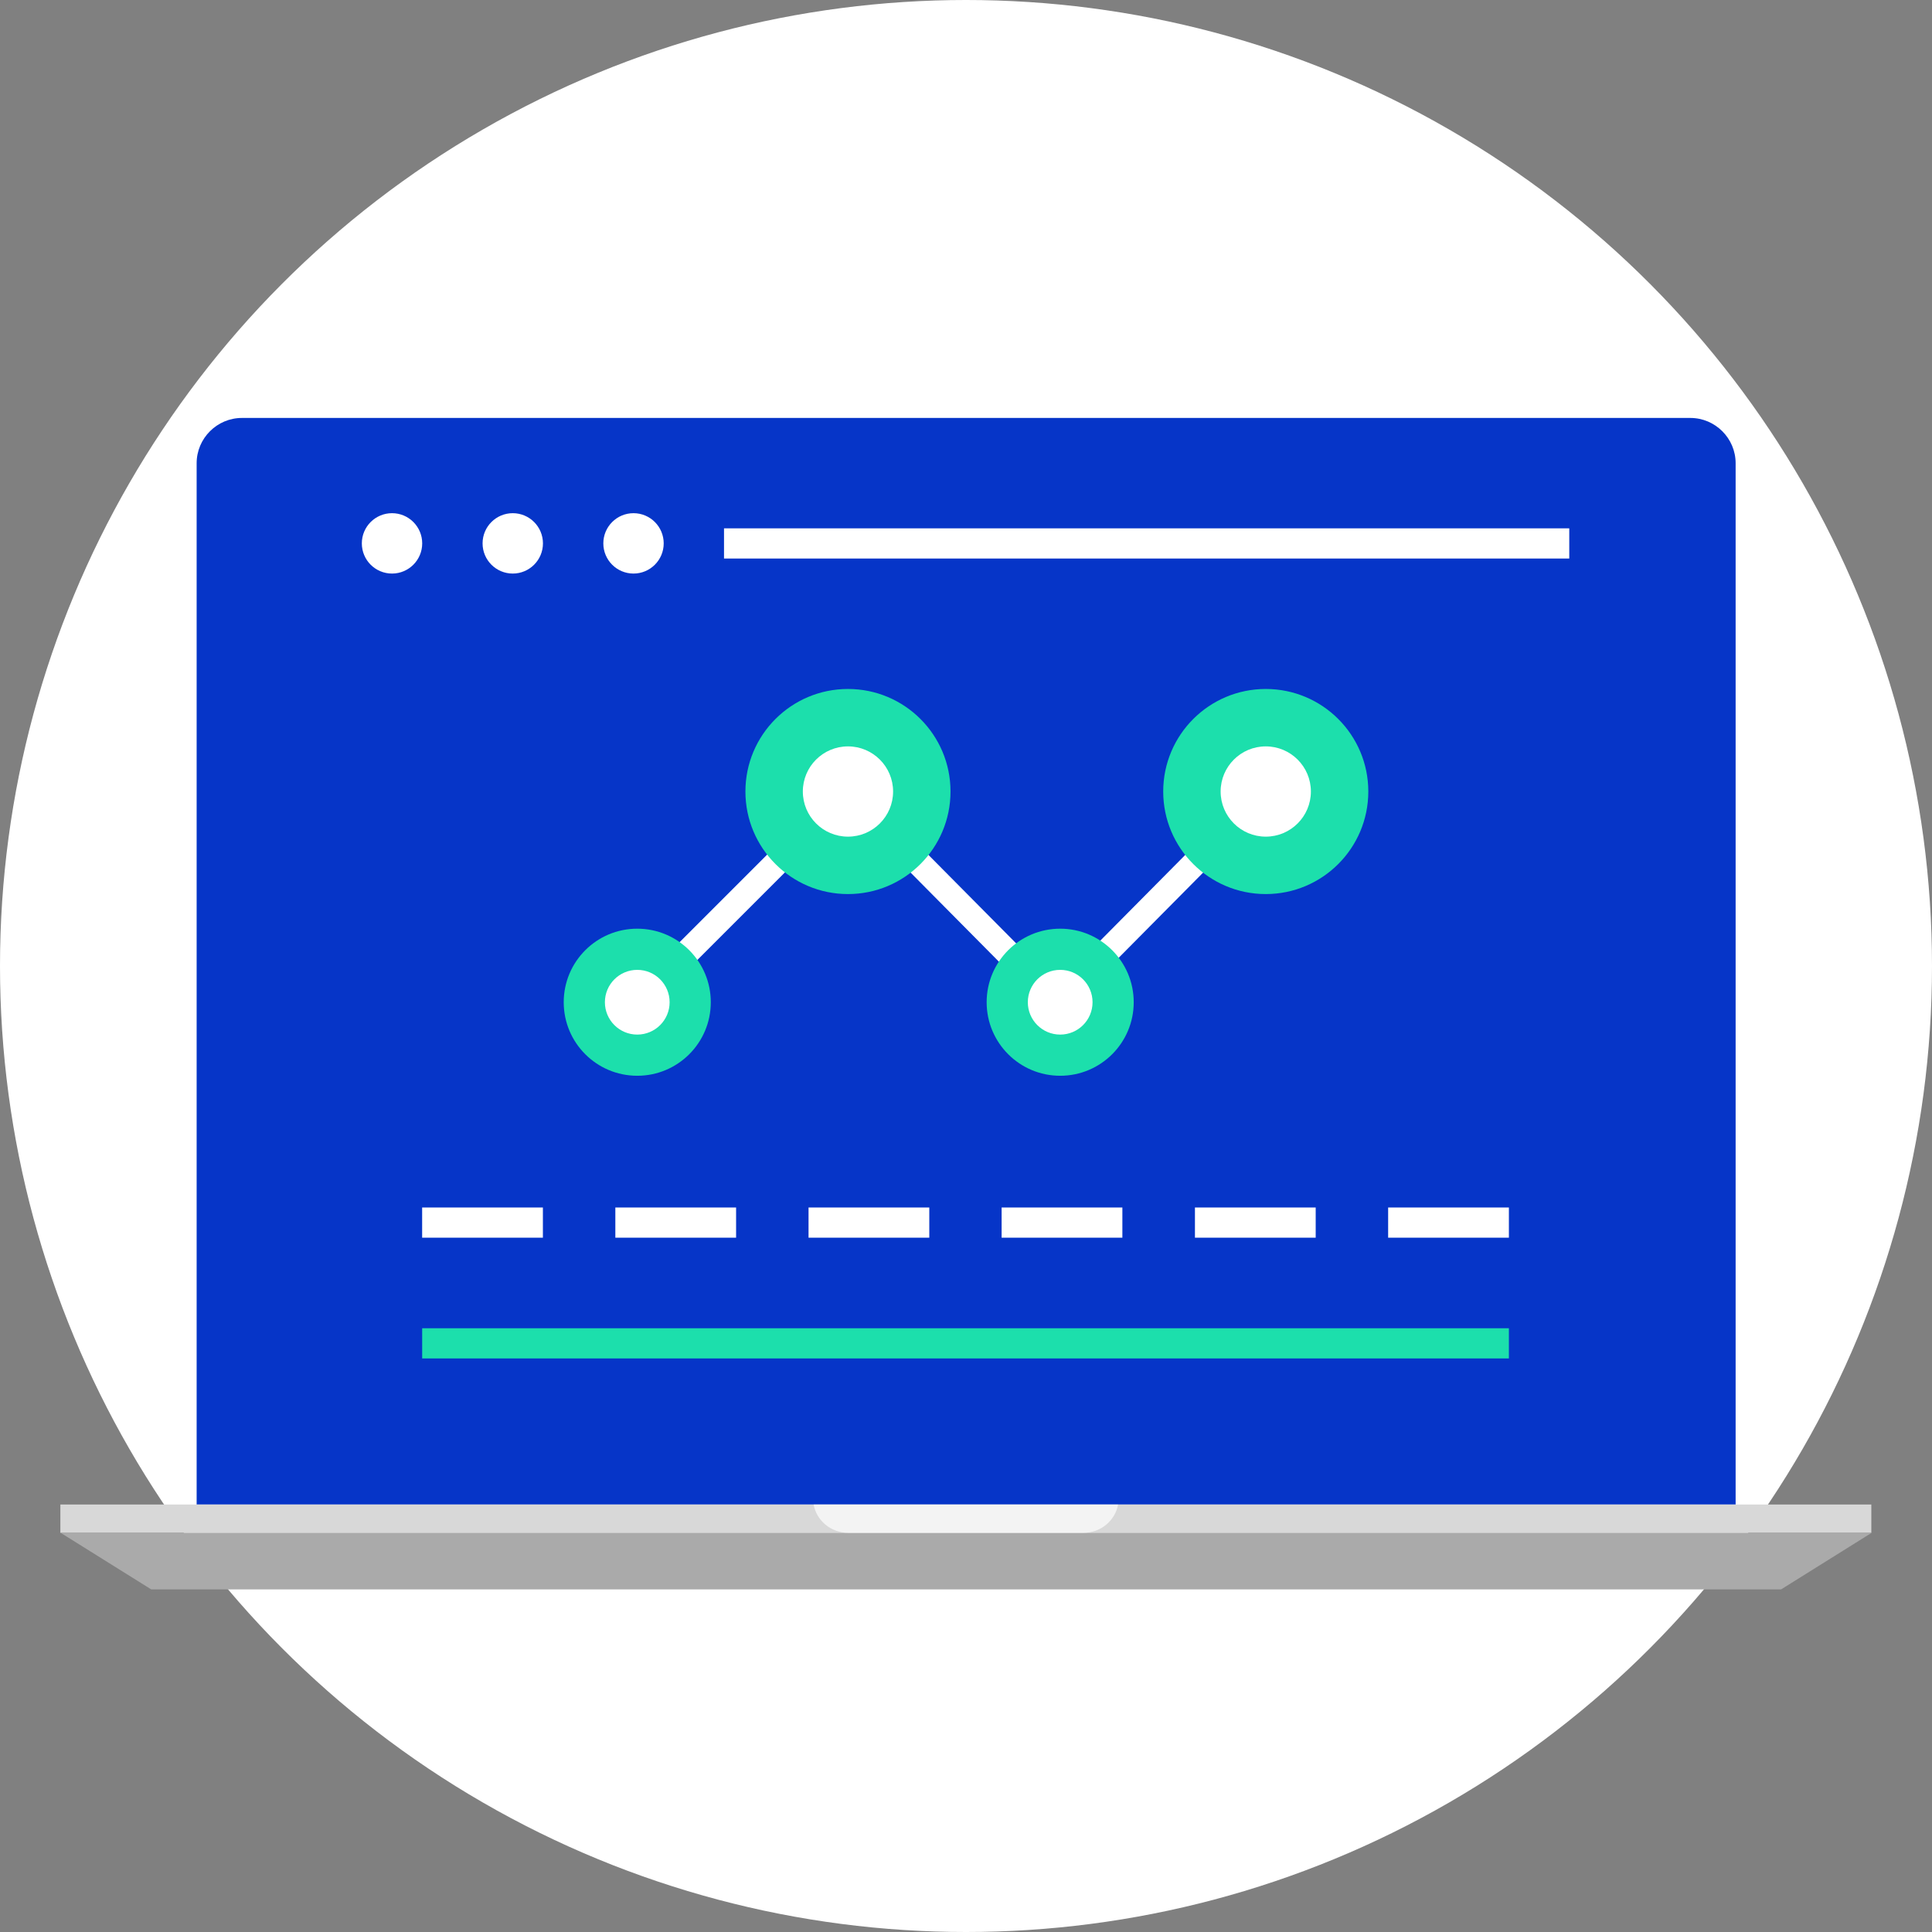
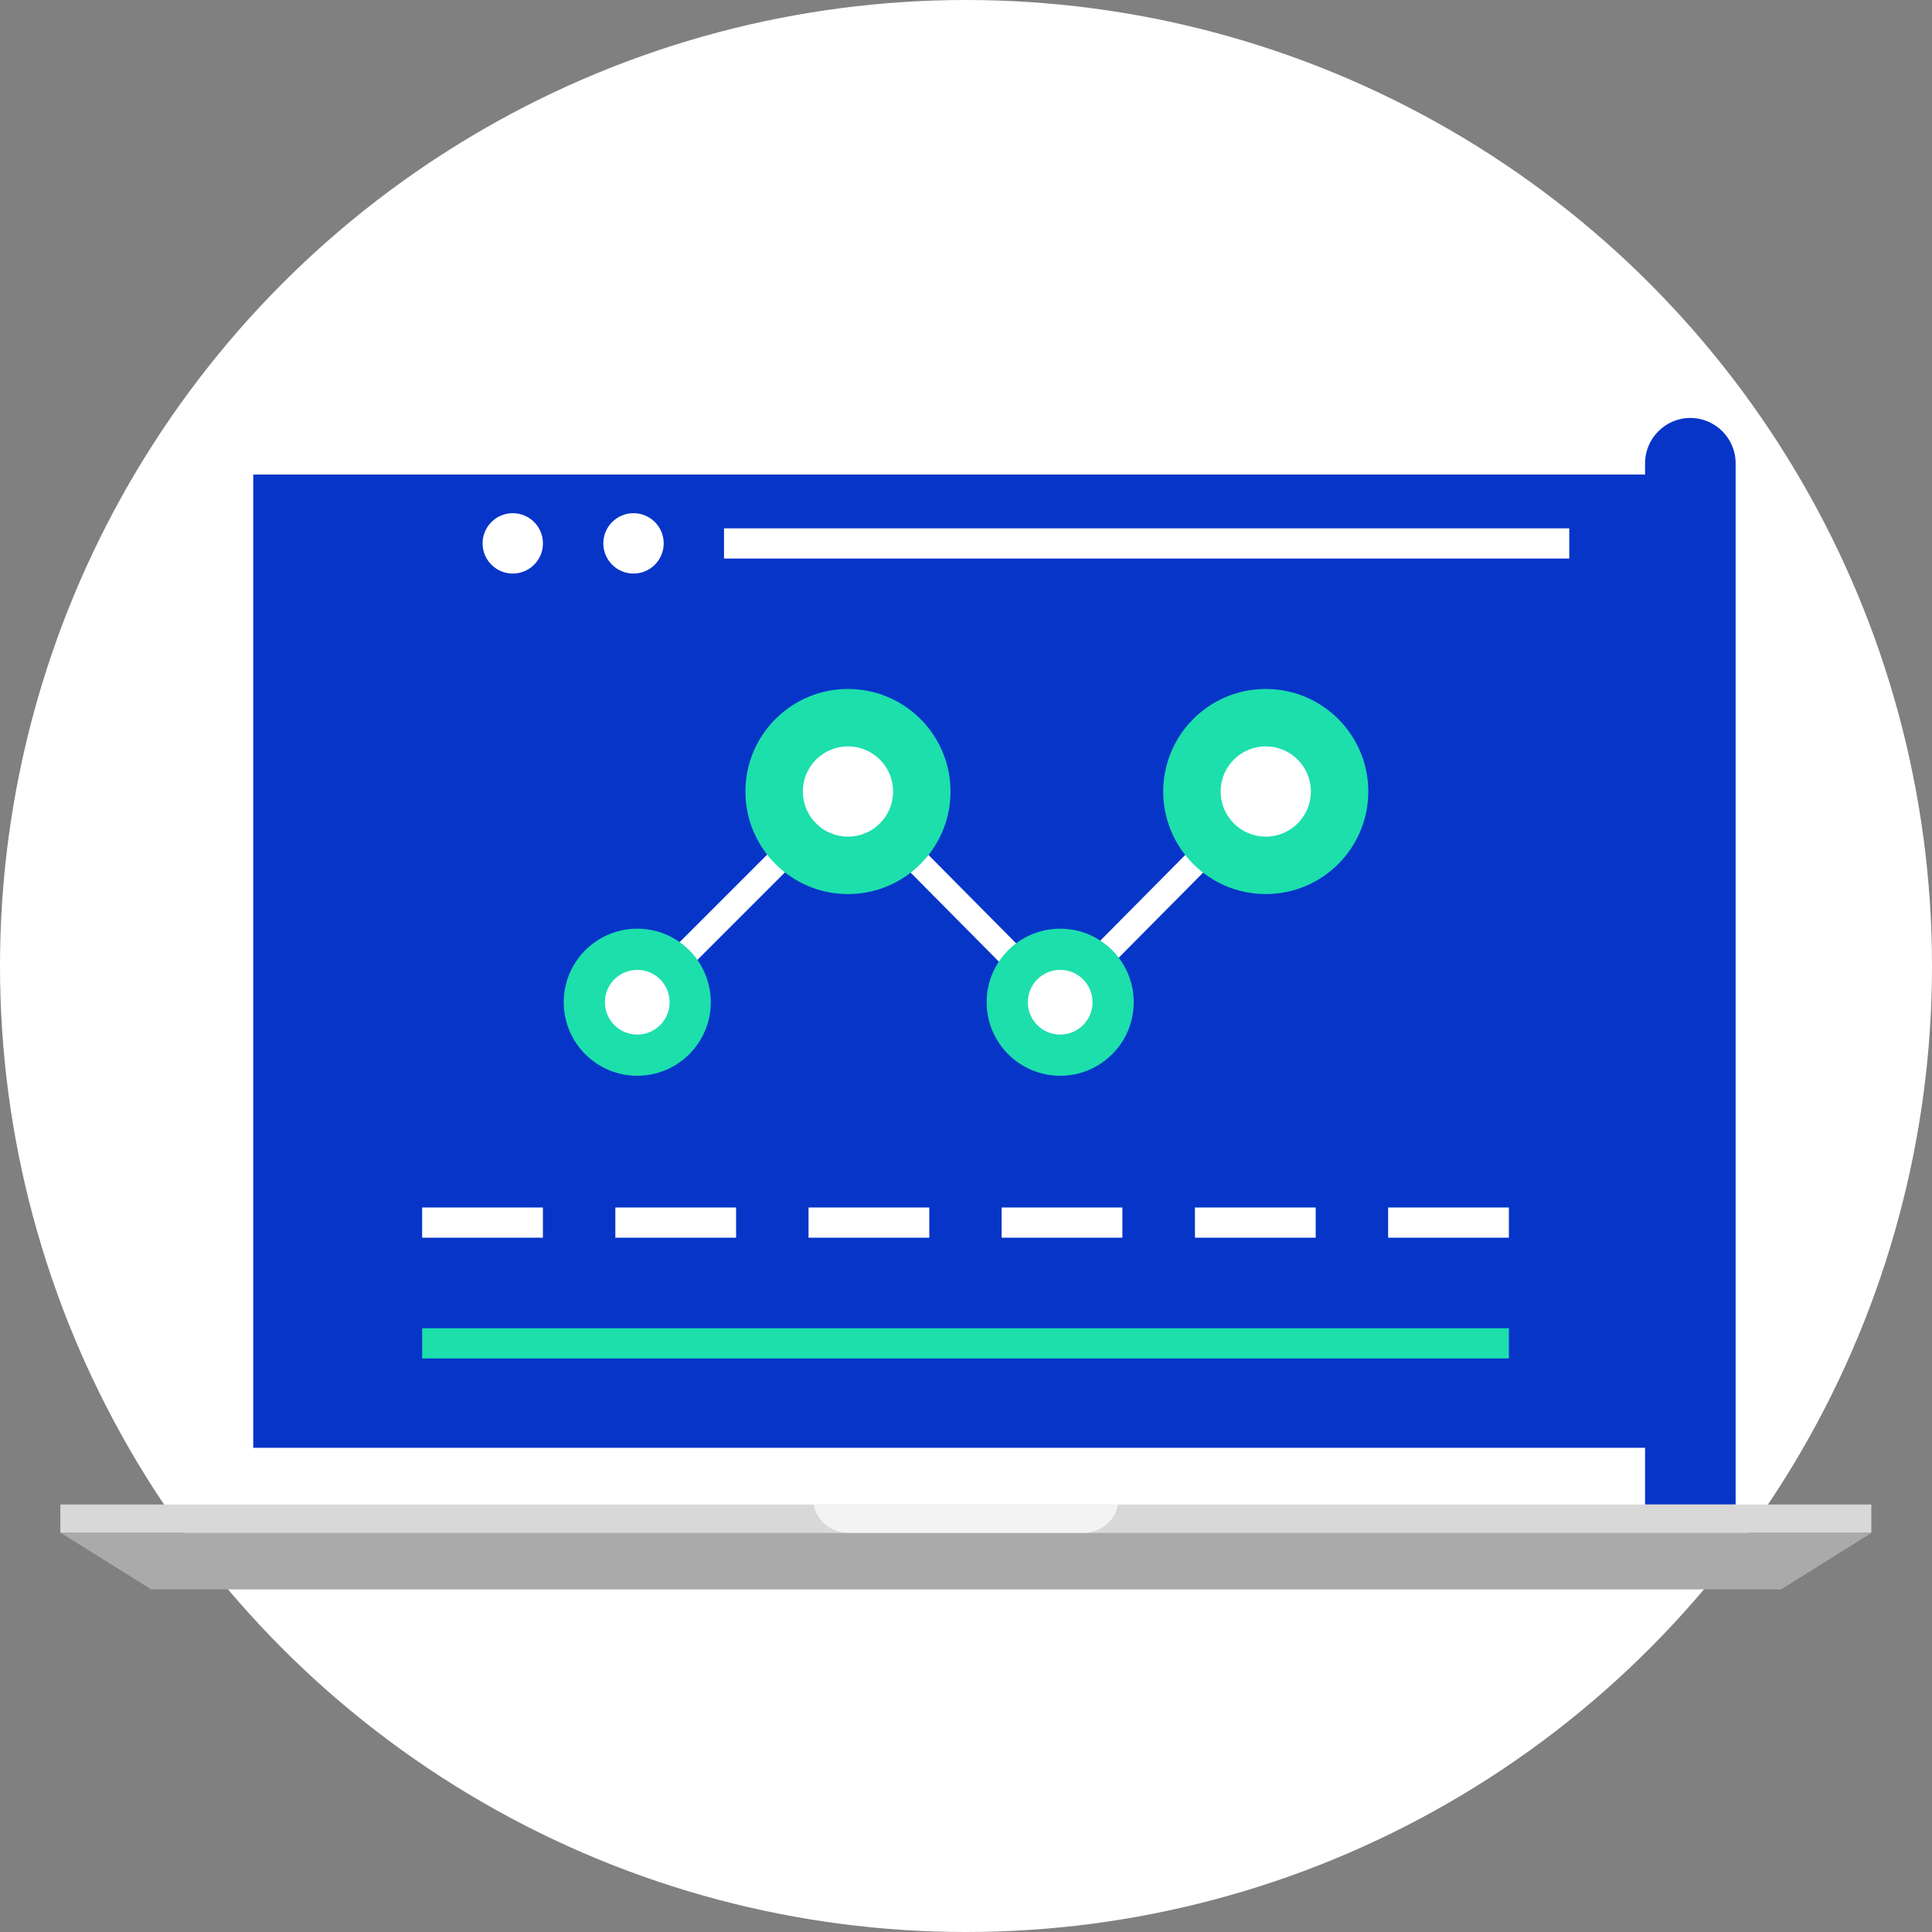
<svg xmlns="http://www.w3.org/2000/svg" id="Layer_1" viewBox="0 0 512 512" xml:space="preserve" width="800px" height="800px" fill="#000000">
  <rect x="0" y="0" width="512" height="512" fill="#808080" stroke="none" />
  <g id="SVGRepo_bgCarrier" stroke-width="0" />
  <g id="SVGRepo_tracerCarrier" stroke-linecap="round" stroke-linejoin="round" />
  <g id="SVGRepo_iconCarrier">
    <circle style="fill:#ffffff;" cx="256" cy="256" r="256" />
    <g>
-       <path style="fill:#0635c8;" d="M459.96,398.712V122.76c0-6.6-5.4-12-12-12H64.112c-6.6,0-12,5.4-12,12v275.952 C52.12,398.712,460.968,398.712,459.96,398.712z" />
+       <path style="fill:#0635c8;" d="M459.96,398.712V122.76c0-6.6-5.4-12-12-12c-6.6,0-12,5.4-12,12v275.952 C52.12,398.712,460.968,398.712,459.96,398.712z" />
      <rect x="67.112" y="125.76" style="fill:#0635c8;" width="377.84" height="257.92" />
    </g>
    <rect x="16" y="398.712" style="fill:#D8D8D8;" width="479.92" height="7.504" />
    <polygon style="fill:#AAAAAA;" points="472.008,421.208 40.08,421.208 16.08,406.216 496,406.216 " />
    <g style="opacity:0.7;">
      <path style="fill:#FFFFFF;" d="M296.304,398.712h-80.688c0.768,4.208,4.52,7.504,9.216,7.504h62.248 C291.784,406.216,295.544,402.92,296.304,398.712z" />
    </g>
    <g>
      <circle style="fill:#ffffff;" cx="167.888" cy="144" r="8" />
      <circle style="fill:#ffffff;" cx="135.888" cy="144" r="8" />
-       <circle style="fill:#ffffff;" cx="103.888" cy="144" r="8" />
      <rect x="191.872" y="140.016" style="fill:#ffffff;" width="224" height="8" />
      <rect x="367.872" y="320" style="fill:#ffffff;" width="32" height="8" />
      <rect x="316.672" y="320" style="fill:#ffffff;" width="32" height="8" />
      <rect x="265.44" y="320" style="fill:#ffffff;" width="32" height="8" />
      <rect x="214.272" y="320" style="fill:#ffffff;" width="32" height="8" />
      <rect x="163.072" y="320" style="fill:#ffffff;" width="32" height="8" />
      <rect x="111.872" y="320" style="fill:#ffffff;" width="32" height="8" />
    </g>
    <rect x="111.88" y="352" style="fill:#1cdfac;" width="287.992" height="8" />
    <polygon style="fill:#ffffff;" points="280.08,270.352 224.712,214.496 171.232,267.976 166.52,263.264 224.728,205.056 280.08,260.888 333.072,207.432 337.8,212.12 " />
    <circle style="fill:#1cdfac;" cx="168.88" cy="265.6" r="19.488" />
    <circle style="fill:#FFFFFF;" cx="168.88" cy="265.6" r="8.576" />
    <circle style="fill:#1cdfac;" cx="280.96" cy="265.6" r="19.488" />
    <circle style="fill:#FFFFFF;" cx="280.96" cy="265.6" r="8.576" />
    <circle style="fill:#1cdfac;" cx="224.72" cy="209.76" r="27.176" />
    <circle style="fill:#FFFFFF;" cx="224.72" cy="209.76" r="11.96" />
    <circle style="fill:#1cdfac;" cx="335.44" cy="209.76" r="27.176" />
    <circle style="fill:#FFFFFF;" cx="335.44" cy="209.76" r="11.96" />
  </g>
</svg>